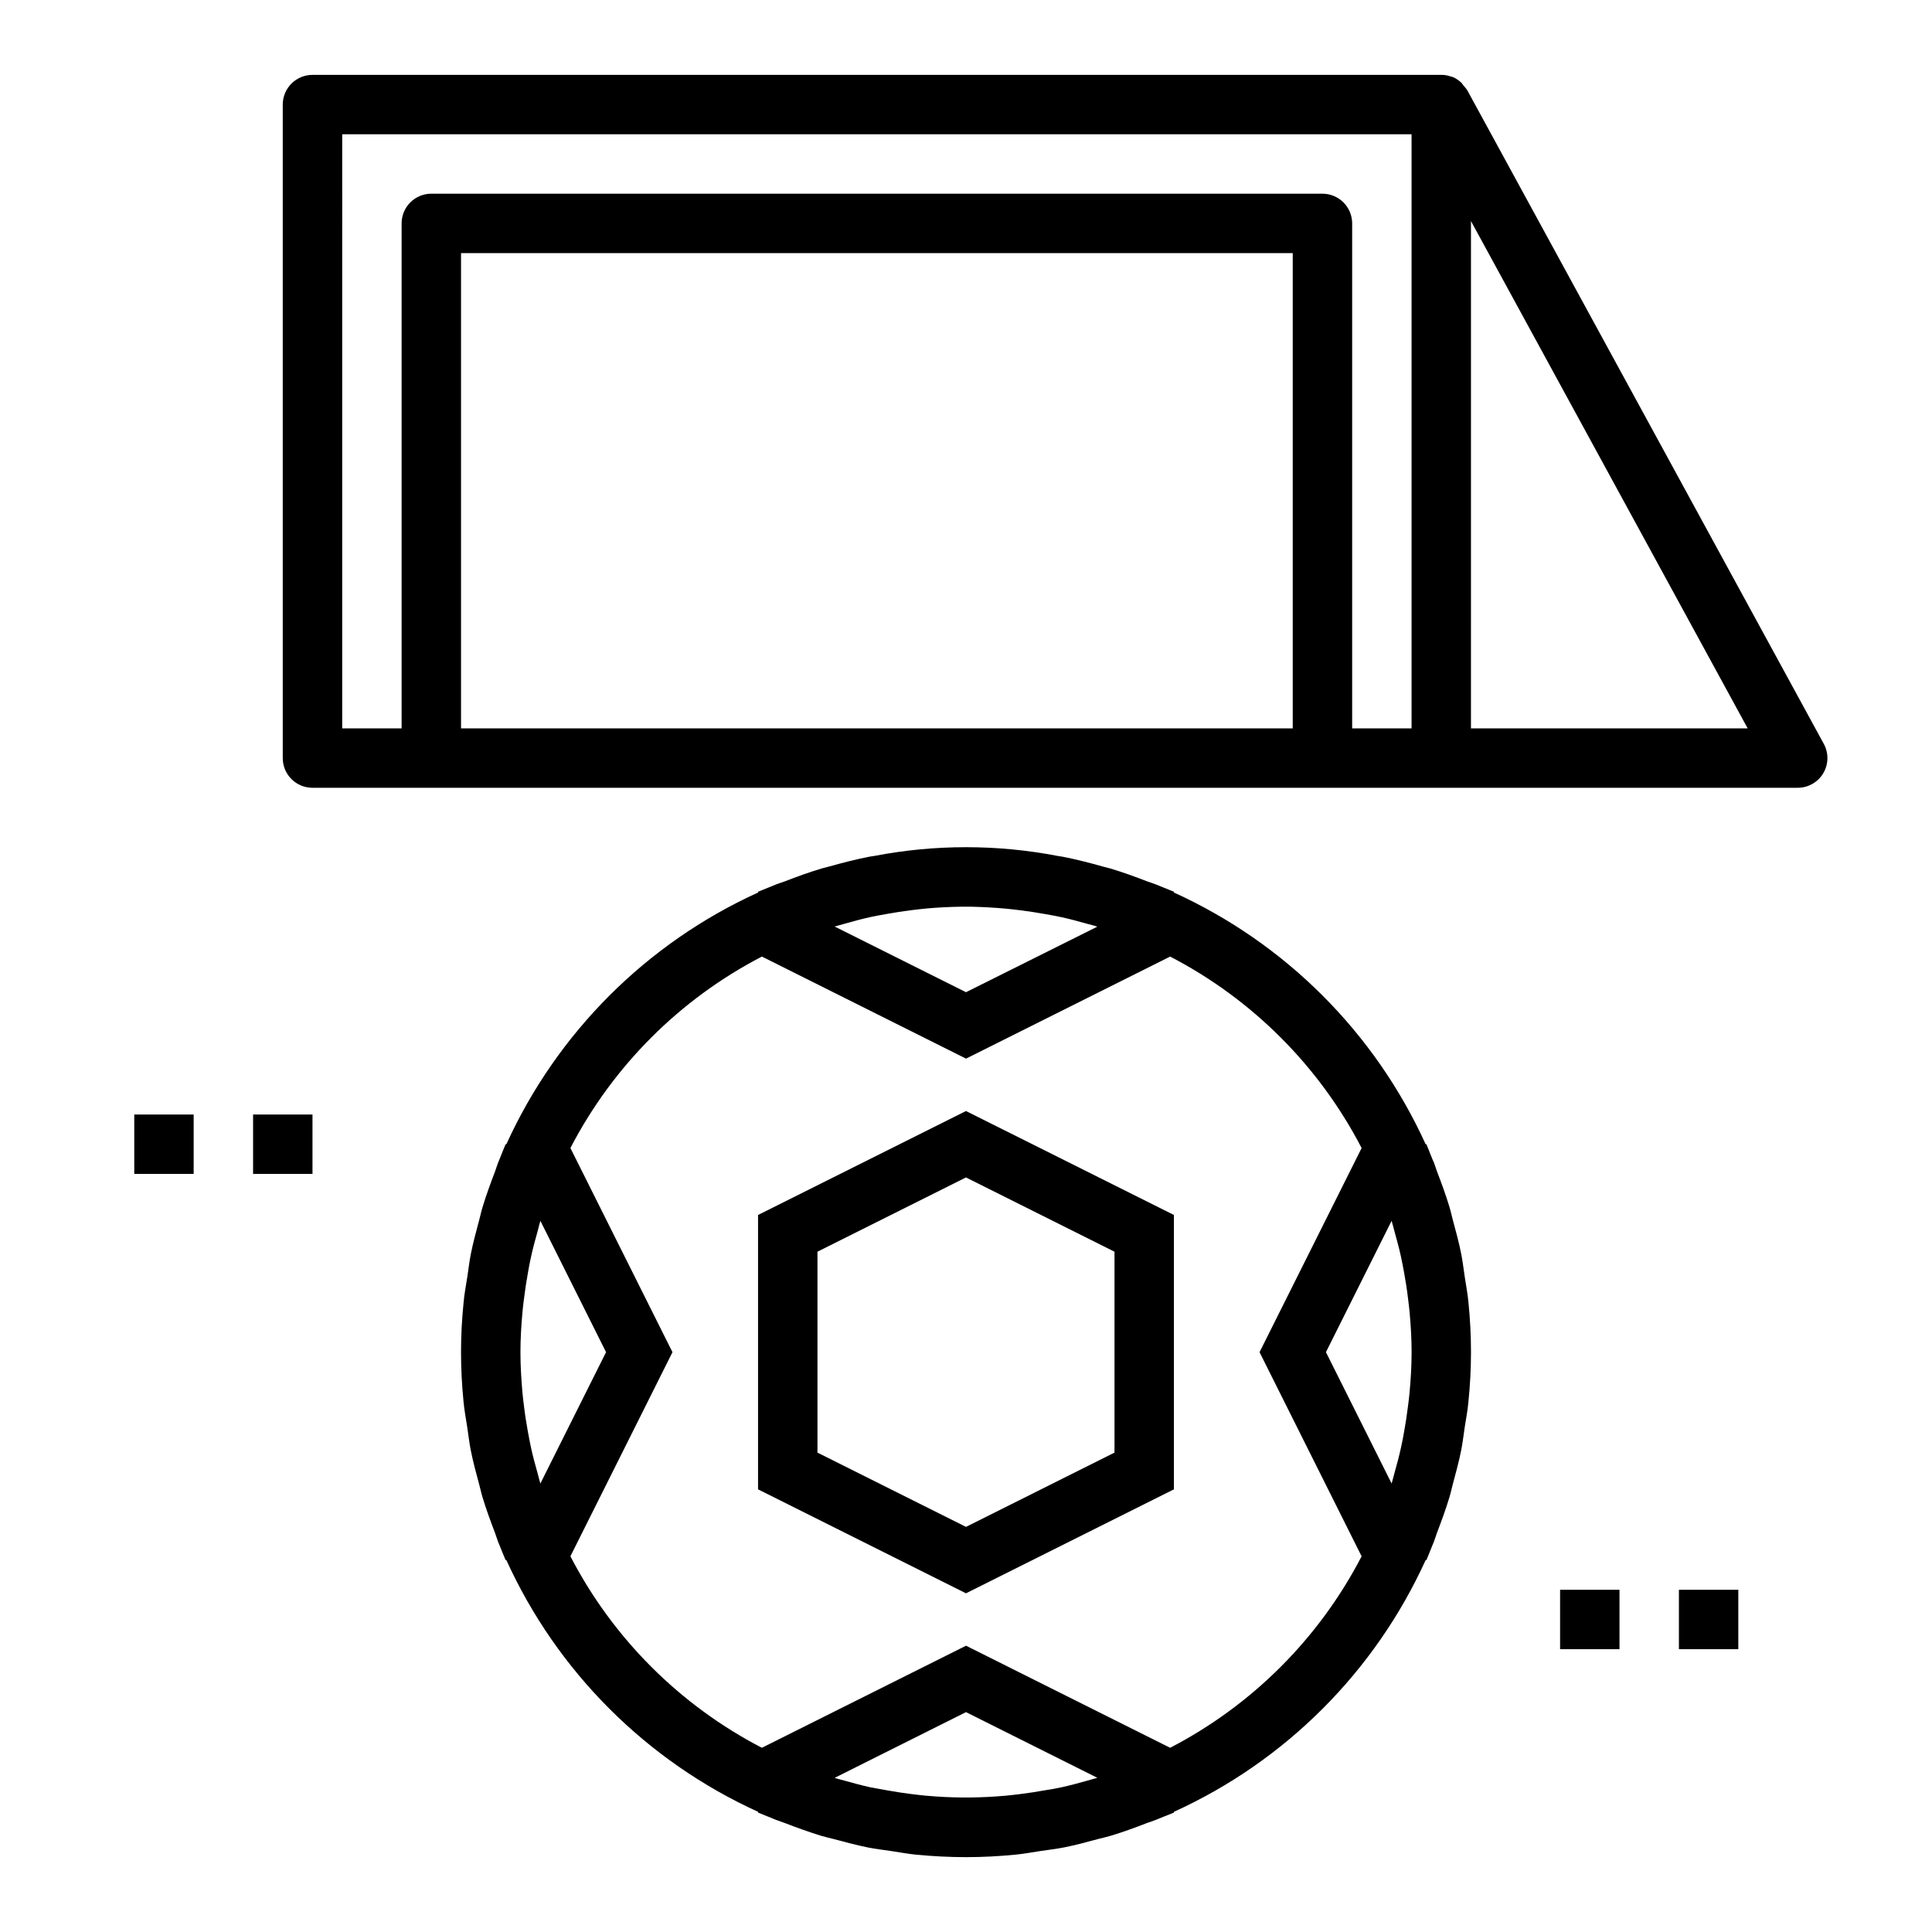
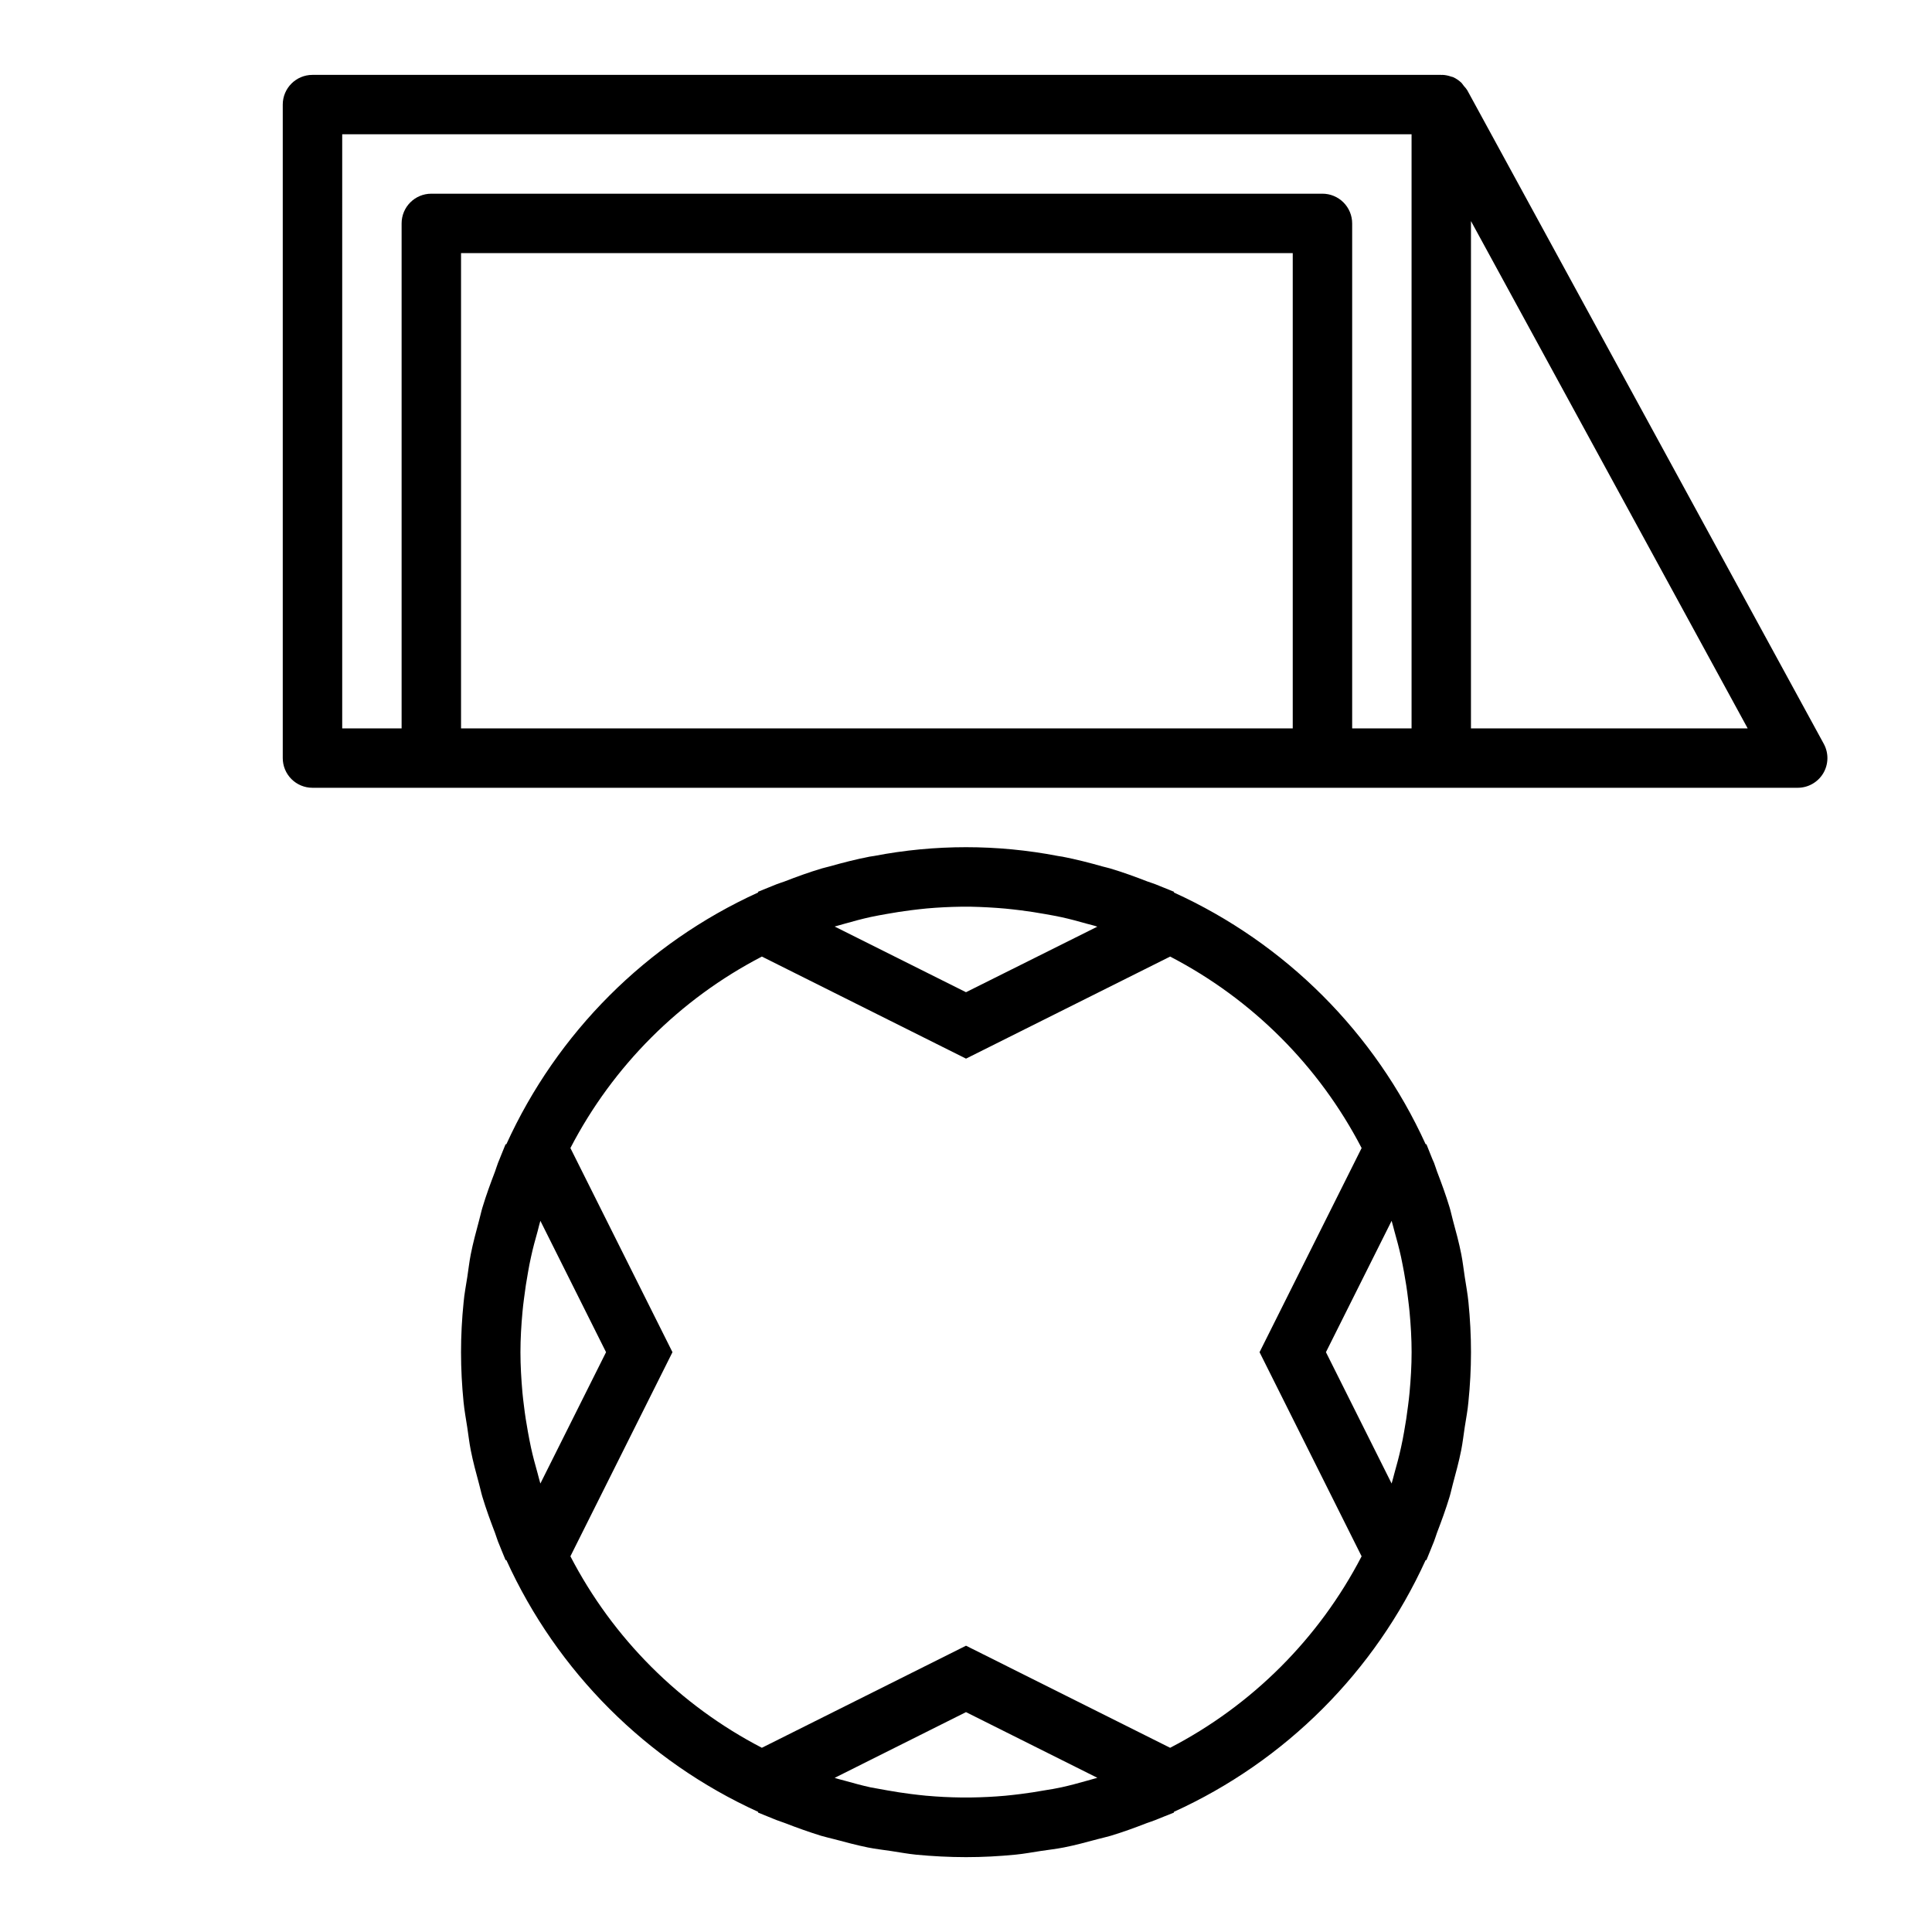
<svg xmlns="http://www.w3.org/2000/svg" fill="#000000" width="800px" height="800px" version="1.1" viewBox="144 144 512 512">
  <g>
-     <path d="m455.1 538.69v-72.707l-55.105-27.551-55.105 27.551v72.707l55.105 27.551zm-94.465-62.977 39.359-19.68 39.359 19.68v53.246l-39.359 19.68-39.359-19.68z" />
    <path d="m347.5 625.41c0.457 0.195 0.93 0.371 1.395 0.566l0.922 0.371c0.723 0.293 1.48 0.496 2.211 0.789 3.148 1.227 6.344 2.363 9.613 3.379 1.148 0.348 2.312 0.582 3.473 0.898 2.953 0.789 5.894 1.574 8.926 2.195 2.031 0.402 4.086 0.629 6.133 0.938 2.211 0.332 4.394 0.746 6.637 0.969 4.367 0.41 8.766 0.648 13.191 0.648s8.816-0.234 13.195-0.668c2.242-0.219 4.426-0.637 6.637-0.969 2.047-0.309 4.102-0.535 6.133-0.938 3.031-0.598 5.977-1.402 8.926-2.195 1.156-0.316 2.32-0.551 3.473-0.898 3.266-0.984 6.445-2.148 9.613-3.379 0.73-0.277 1.48-0.48 2.211-0.789l0.922-0.371c0.465-0.195 0.93-0.371 1.395-0.566l2.598-1.035v-0.203c29.562-13.449 53.258-37.148 66.707-66.711h0.207l1.062-2.613c0.188-0.449 0.355-0.906 0.543-1.355l0.387-0.945c0.309-0.789 0.512-1.527 0.789-2.281 1.203-3.148 2.363-6.297 3.344-9.555 0.34-1.117 0.566-2.266 0.875-3.402 0.789-2.977 1.621-5.945 2.219-8.996 0.395-1.992 0.613-4.008 0.922-6.016 0.34-2.25 0.789-4.473 0.984-6.754 0.445-4.367 0.684-8.762 0.684-13.184 0-4.426-0.234-8.816-0.668-13.188-0.219-2.281-0.645-4.504-0.984-6.754-0.309-2.008-0.527-4.023-0.922-6.016-0.598-3.055-1.41-6.023-2.219-8.996-0.309-1.133-0.535-2.281-0.875-3.402-0.977-3.25-2.141-6.414-3.344-9.555-0.293-0.789-0.496-1.527-0.789-2.281l-0.434-0.977c-0.188-0.449-0.355-0.906-0.543-1.355l-1.031-2.582h-0.207c-13.449-29.562-37.145-53.258-66.707-66.707v-0.203l-2.606-1.055c-0.465-0.195-0.93-0.371-1.395-0.566l-0.922-0.371c-0.676-0.277-1.379-0.457-2.055-0.715-3.258-1.266-6.551-2.465-9.926-3.473-0.637-0.188-1.281-0.316-1.922-0.496-3.527-1-7.086-1.914-10.723-2.621-0.41-0.078-0.789-0.109-1.234-0.188l0.004-0.004c-16.07-3.094-32.582-3.094-48.648 0-0.41 0.078-0.828 0.109-1.234 0.188-3.644 0.707-7.203 1.629-10.73 2.621-0.637 0.18-1.273 0.309-1.906 0.496-3.387 1.008-6.676 2.203-9.941 3.473-0.676 0.262-1.371 0.441-2.047 0.715l-0.922 0.371c-0.465 0.195-0.938 0.371-1.395 0.566l-2.606 1.059v0.203c-29.562 13.449-53.258 37.145-66.707 66.707h-0.207l-1.062 2.613c-0.188 0.449-0.355 0.906-0.543 1.355l-0.387 0.945c-0.309 0.789-0.512 1.527-0.789 2.281-1.203 3.148-2.363 6.297-3.344 9.555-0.34 1.117-0.566 2.266-0.883 3.402-0.789 2.977-1.613 5.945-2.211 8.996-0.395 1.992-0.613 4.008-0.922 6.016-0.34 2.25-0.789 4.473-0.984 6.754-0.445 4.371-0.68 8.762-0.68 13.188 0 4.426 0.234 8.816 0.668 13.188 0.219 2.281 0.645 4.504 0.984 6.754 0.309 2.008 0.527 4.023 0.922 6.016 0.598 3.055 1.41 6.023 2.211 8.996 0.316 1.133 0.543 2.281 0.883 3.402 0.977 3.25 2.141 6.414 3.344 9.555 0.293 0.789 0.496 1.527 0.789 2.281l0.387 0.945c0.188 0.449 0.355 0.906 0.543 1.355l1.074 2.609h0.207c13.449 29.562 37.145 53.262 66.707 66.711v0.203zm42.074-5.512c-1.379-0.125-2.762-0.301-4.141-0.465-2.141-0.27-4.258-0.598-6.359-0.977-1.457-0.262-2.922-0.512-4.367-0.789-2.258-0.496-4.488-1.102-6.707-1.73-0.93-0.262-1.883-0.465-2.809-0.789l34.809-17.418 34.809 17.406c-0.93 0.293-1.883 0.496-2.816 0.789-2.211 0.629-4.441 1.234-6.707 1.73-1.449 0.316-2.906 0.566-4.359 0.789-2.102 0.379-4.227 0.707-6.359 0.977-1.379 0.164-2.762 0.34-4.148 0.465-3.008 0.27-6.047 0.422-9.117 0.465h-2.598c-3.074-0.035-6.113-0.188-9.129-0.461zm123.22-82.75-17.406-34.809 17.406-34.809c0.277 0.883 0.465 1.785 0.723 2.676 0.645 2.281 1.266 4.582 1.777 6.926 0.301 1.332 0.52 2.676 0.789 4.016 0.418 2.305 0.789 4.629 1.062 6.984 0.148 1.164 0.293 2.363 0.402 3.512 0.324 3.535 0.543 7.086 0.543 10.699 0 3.613-0.219 7.164-0.543 10.699-0.109 1.172-0.25 2.363-0.402 3.512-0.285 2.363-0.645 4.676-1.062 6.984-0.25 1.34-0.473 2.684-0.789 4.016-0.512 2.363-1.133 4.644-1.777 6.926-0.258 0.922-0.449 1.785-0.723 2.668zm-102.38-152.36c1.387 0.125 2.769 0.301 4.148 0.465 2.133 0.27 4.258 0.598 6.359 0.977 1.457 0.262 2.914 0.512 4.359 0.828 2.266 0.496 4.496 1.102 6.707 1.73 0.938 0.262 1.891 0.465 2.816 0.789l-34.805 17.371-34.809-17.406c0.93-0.293 1.883-0.496 2.809-0.789 2.219-0.629 4.449-1.234 6.707-1.73 1.449-0.316 2.914-0.566 4.367-0.828 2.102-0.379 4.219-0.707 6.359-0.977 1.379-0.164 2.762-0.34 4.141-0.465 3.019-0.27 6.059-0.422 9.125-0.465h2.598c3.07 0.066 6.109 0.234 9.117 0.5zm-123.21 82.742 17.406 34.812-17.406 34.809c-0.277-0.891-0.473-1.793-0.723-2.684-0.645-2.281-1.273-4.574-1.777-6.91-0.301-1.34-0.527-2.684-0.789-4.031-0.418-2.297-0.789-4.621-1.062-6.965-0.148-1.172-0.301-2.363-0.402-3.527-0.309-3.527-0.527-7.086-0.527-10.691 0-3.606 0.219-7.164 0.543-10.691 0.102-1.18 0.25-2.363 0.402-3.527 0.285-2.363 0.645-4.668 1.062-6.965 0.242-1.348 0.473-2.691 0.789-4.031 0.504-2.363 1.133-4.629 1.777-6.91 0.234-0.891 0.434-1.797 0.707-2.688zm7.957 88.906 27.051-54.094-27.047-54.098c11.273-21.746 28.996-39.469 50.742-50.742l54.098 27.047 54.098-27.047h-0.004c21.742 11.277 39.469 29 50.746 50.742l-27.051 54.098 27.047 54.098 0.004-0.004c-11.277 21.746-29.004 39.469-50.746 50.746l-54.094-27.051-54.098 27.047v0.004c-21.746-11.277-39.469-29-50.742-50.746z" />
    <path d="m226.81 352.77h393.6c2.781 0 5.352-1.465 6.773-3.852 1.418-2.391 1.469-5.352 0.141-7.789l-94.465-173.18v-0.004c-0.266-0.414-0.574-0.801-0.914-1.156-0.184-0.273-0.379-0.535-0.59-0.785-0.668-0.656-1.441-1.188-2.293-1.574-0.148-0.062-0.332-0.062-0.488-0.125l0.004-0.004c-0.762-0.27-1.559-0.43-2.363-0.465-0.07 0.066-0.156 0.008-0.27 0.008h-299.14c-4.348 0-7.871 3.527-7.871 7.875v173.18c0 2.086 0.828 4.09 2.305 5.566 1.477 1.477 3.481 2.305 5.566 2.305zm259.78-15.742h-220.41v-125.95h220.41zm47.23 0 0.004-134.44 73.328 134.44zm-299.13-157.44h283.39v157.44h-15.742v-133.82c0-2.09-0.832-4.09-2.309-5.566-1.473-1.477-3.477-2.309-5.566-2.309h-236.16c-4.348 0-7.871 3.527-7.871 7.875v133.82h-15.742z" />
-     <path d="m179.58 439.36h15.742v15.742h-15.742z" />
-     <path d="m211.07 439.36h15.742v15.742h-15.742z" />
-     <path d="m557.44 565.31h15.742v15.742h-15.742z" />
-     <path d="m588.93 565.31h15.742v15.742h-15.742z" />
  </g>
</svg>